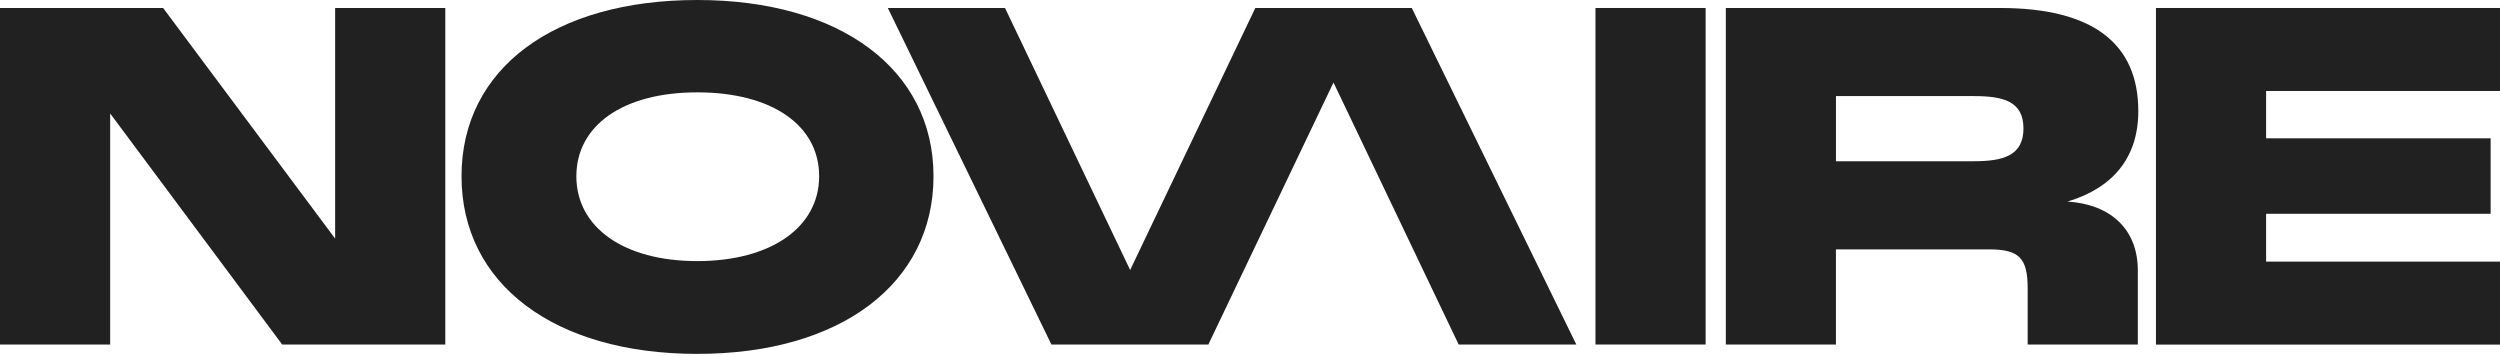
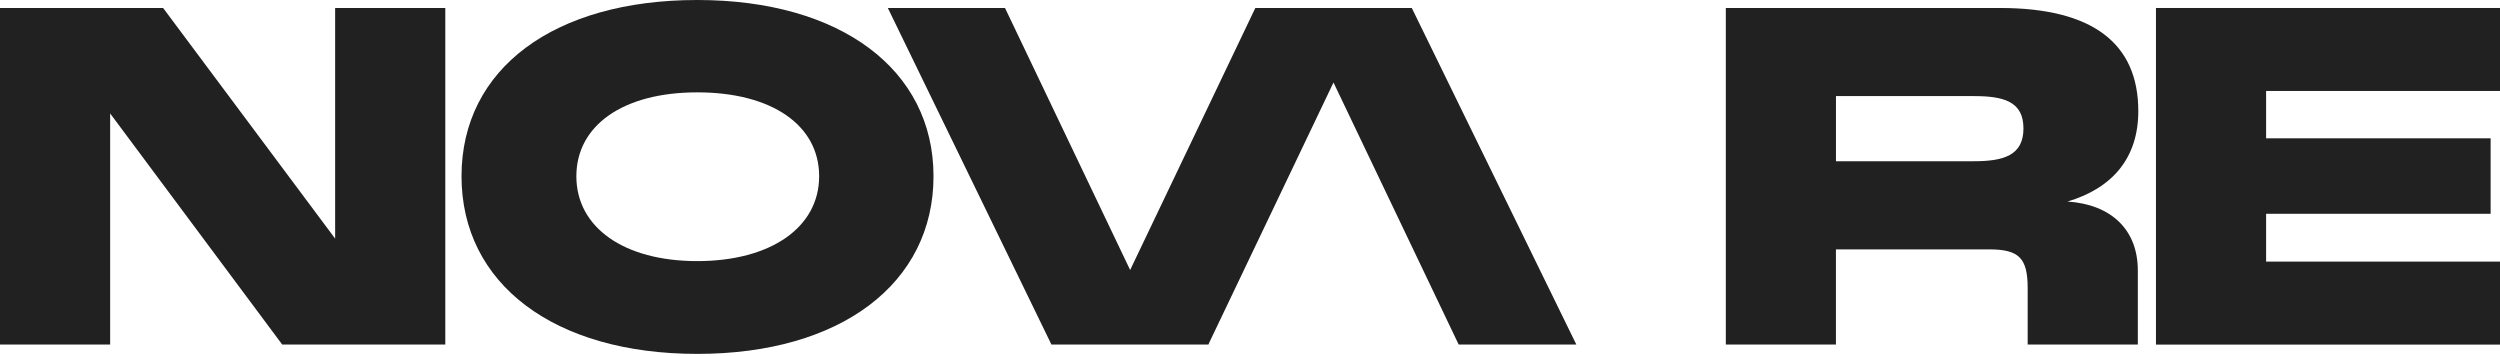
<svg xmlns="http://www.w3.org/2000/svg" width="632" height="90" viewBox="0 0 632 90" fill="none">
-   <path d="M545.026 87.094V2.018H632V22.996H572.872V34.965H629.63V54.045H572.872V66.135H632V87.113H545.026V87.094Z" fill="#212121" />
+   <path d="M545.026 87.094V2.018H632V22.996H572.872V34.965H629.63V54.045H572.872V66.135H632V87.113H545.026Z" fill="#212121" />
  <path d="M436.286 87.094V2.018H505.606C528.953 2.018 540.562 10.905 540.562 28.087C540.562 39.816 534.165 47.519 522.667 50.953C533.573 51.666 540.442 57.943 540.442 68.376V87.094H512.595V72.875C512.595 65.293 510.466 63.044 502.875 63.044H464.123V87.094H436.276H436.286ZM464.132 40.761H498.968C506.43 40.761 511.53 39.335 511.53 32.466C511.53 25.597 506.439 24.292 498.968 24.292H464.132V40.761Z" fill="#212121" />
-   <path d="M403.335 87.094V2.018H431.182V87.094H403.335Z" fill="#212121" />
  <path d="M356.9 2.018H343.671H322.795H317.343L285.701 68.255L254.068 2.018H224.444L265.797 87.094H282.683H305.475H305.493L305.771 86.465L337.107 20.857L368.75 87.094H398.494L356.9 2.018Z" fill="#212121" />
  <path d="M176.272 89.464C140.131 89.464 116.672 71.81 116.672 44.556C116.672 17.302 140.131 0 176.272 0C212.413 0 235.992 17.534 235.992 44.556C235.992 71.579 212.645 89.464 176.272 89.464ZM145.704 44.556C145.704 57.471 157.674 66.006 176.272 66.006C194.87 66.006 207.081 57.471 207.081 44.556C207.081 31.642 195.111 23.347 176.272 23.347C157.433 23.347 145.704 31.762 145.704 44.556Z" fill="#212121" />
  <path d="M0 87.094V2.018H41.233L84.725 60.322V2.018H112.571V87.094H71.338L27.846 28.68V87.094H0Z" fill="#212121" />
</svg>